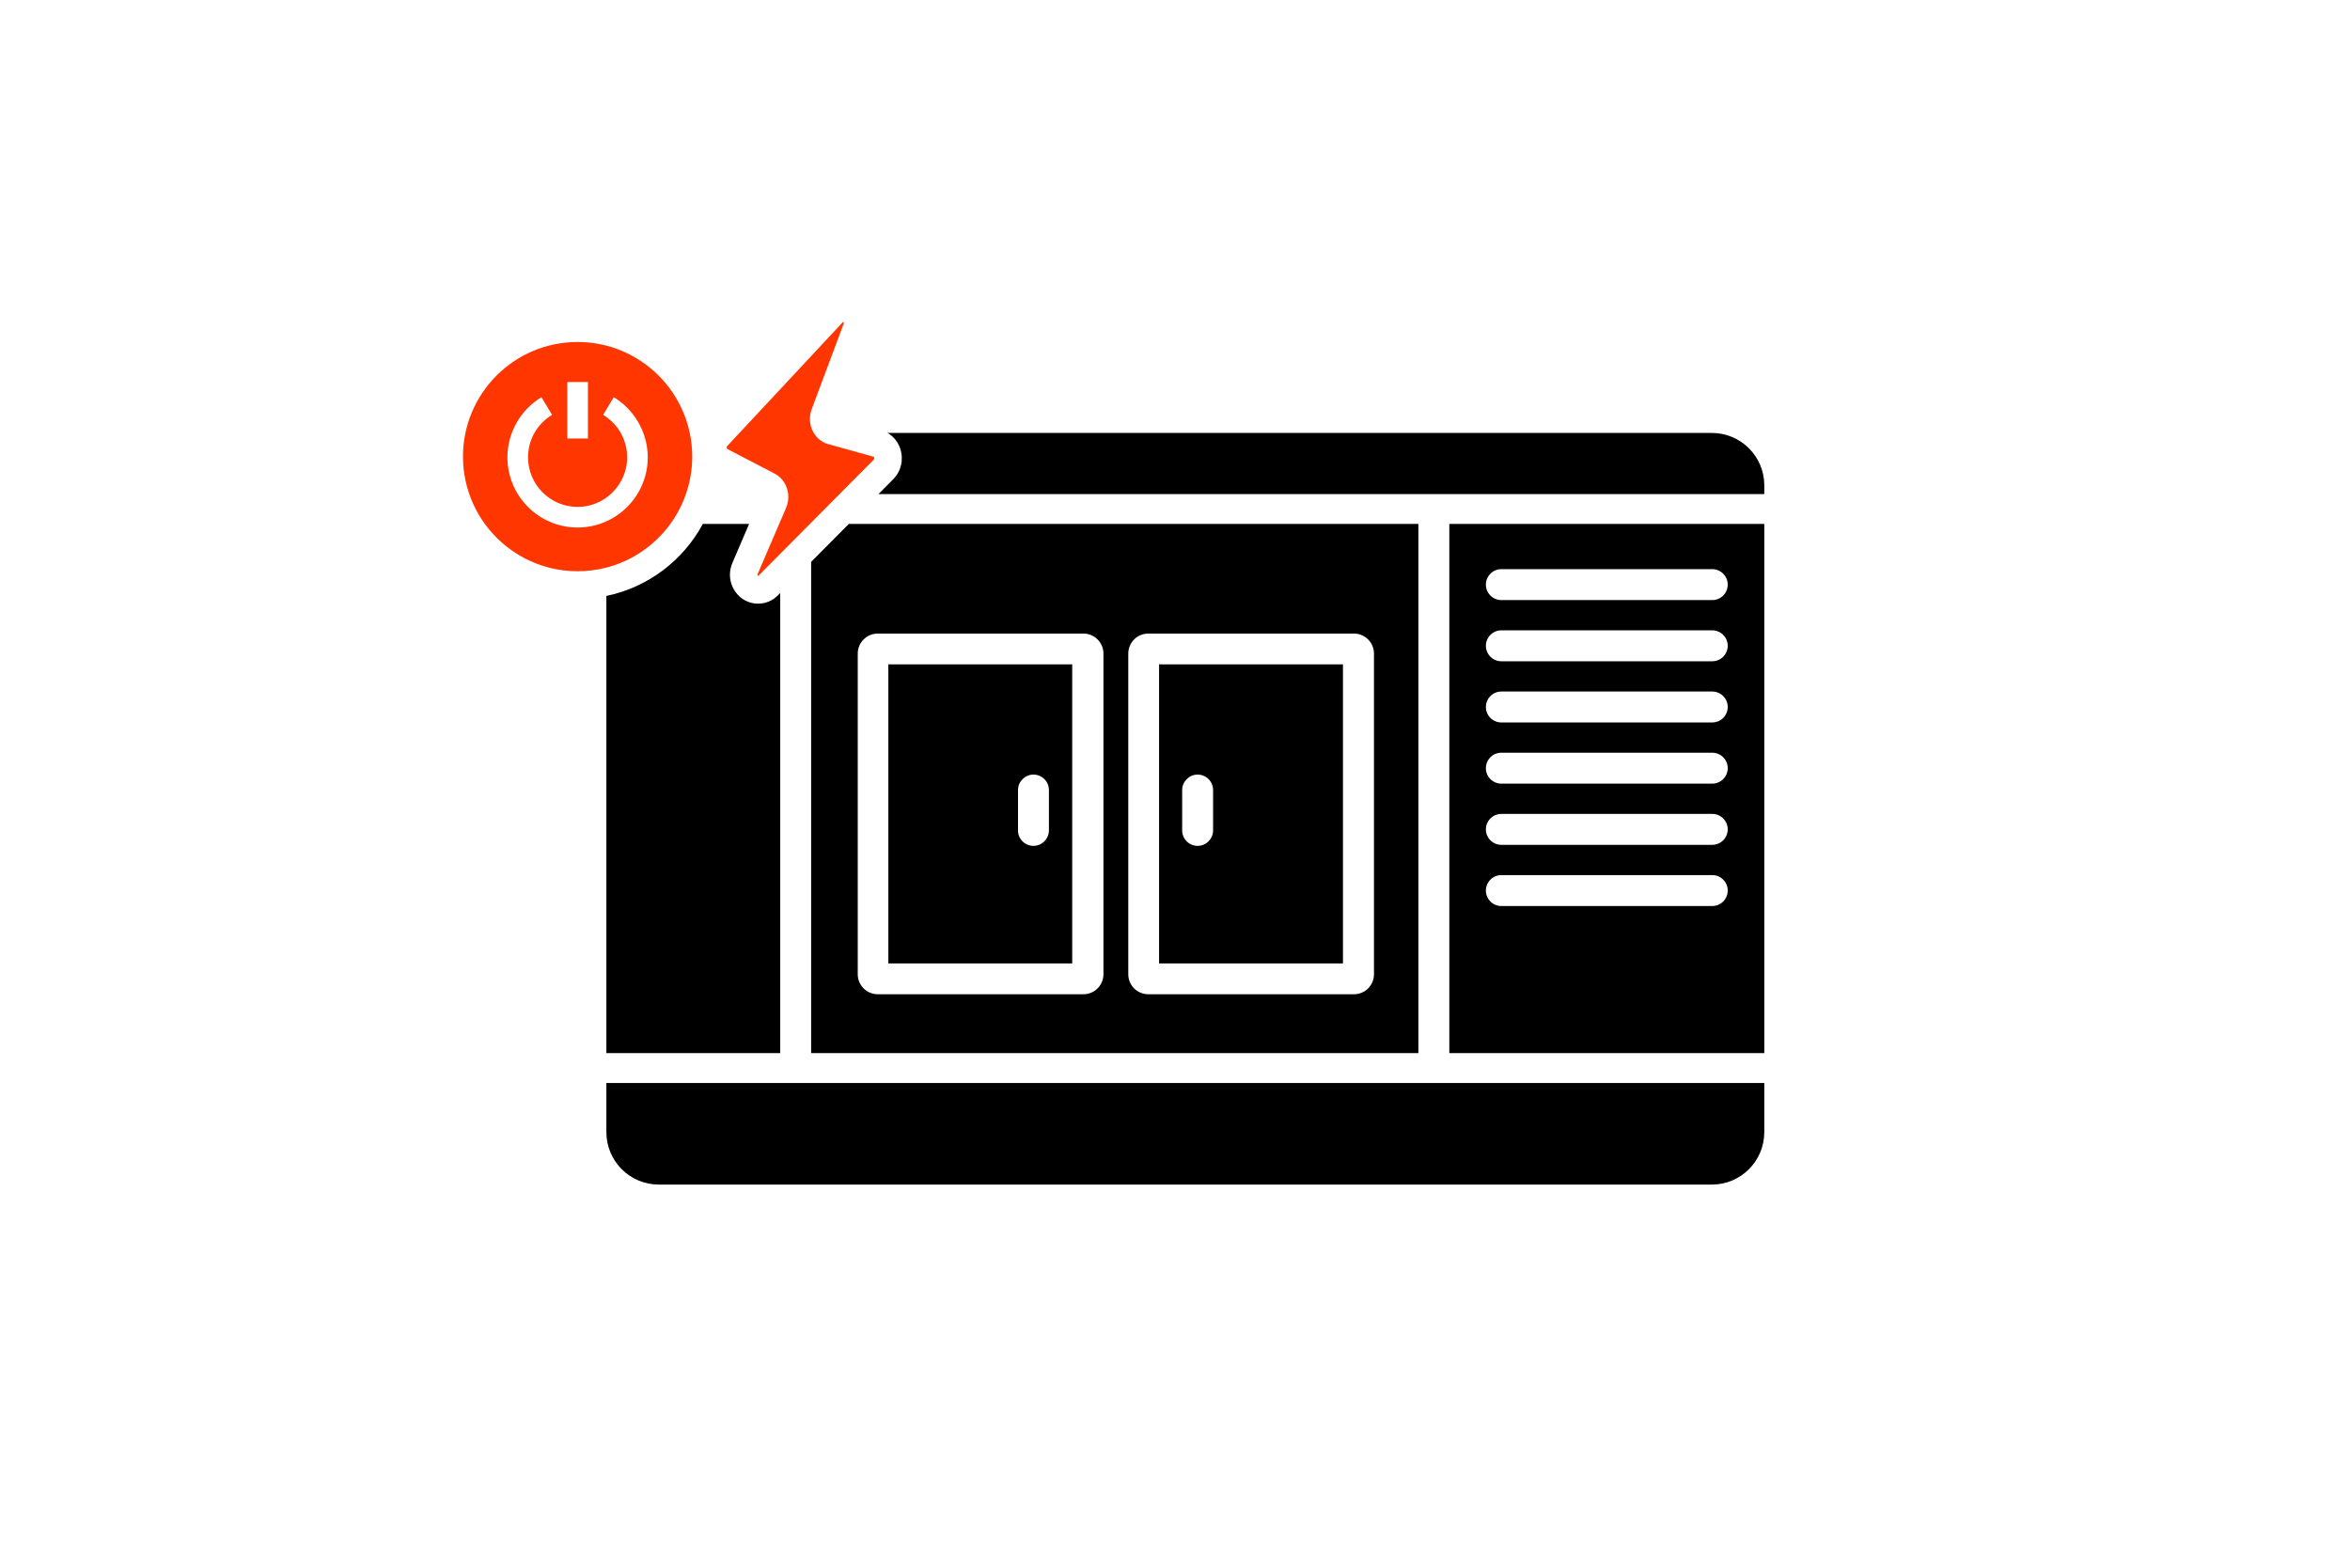
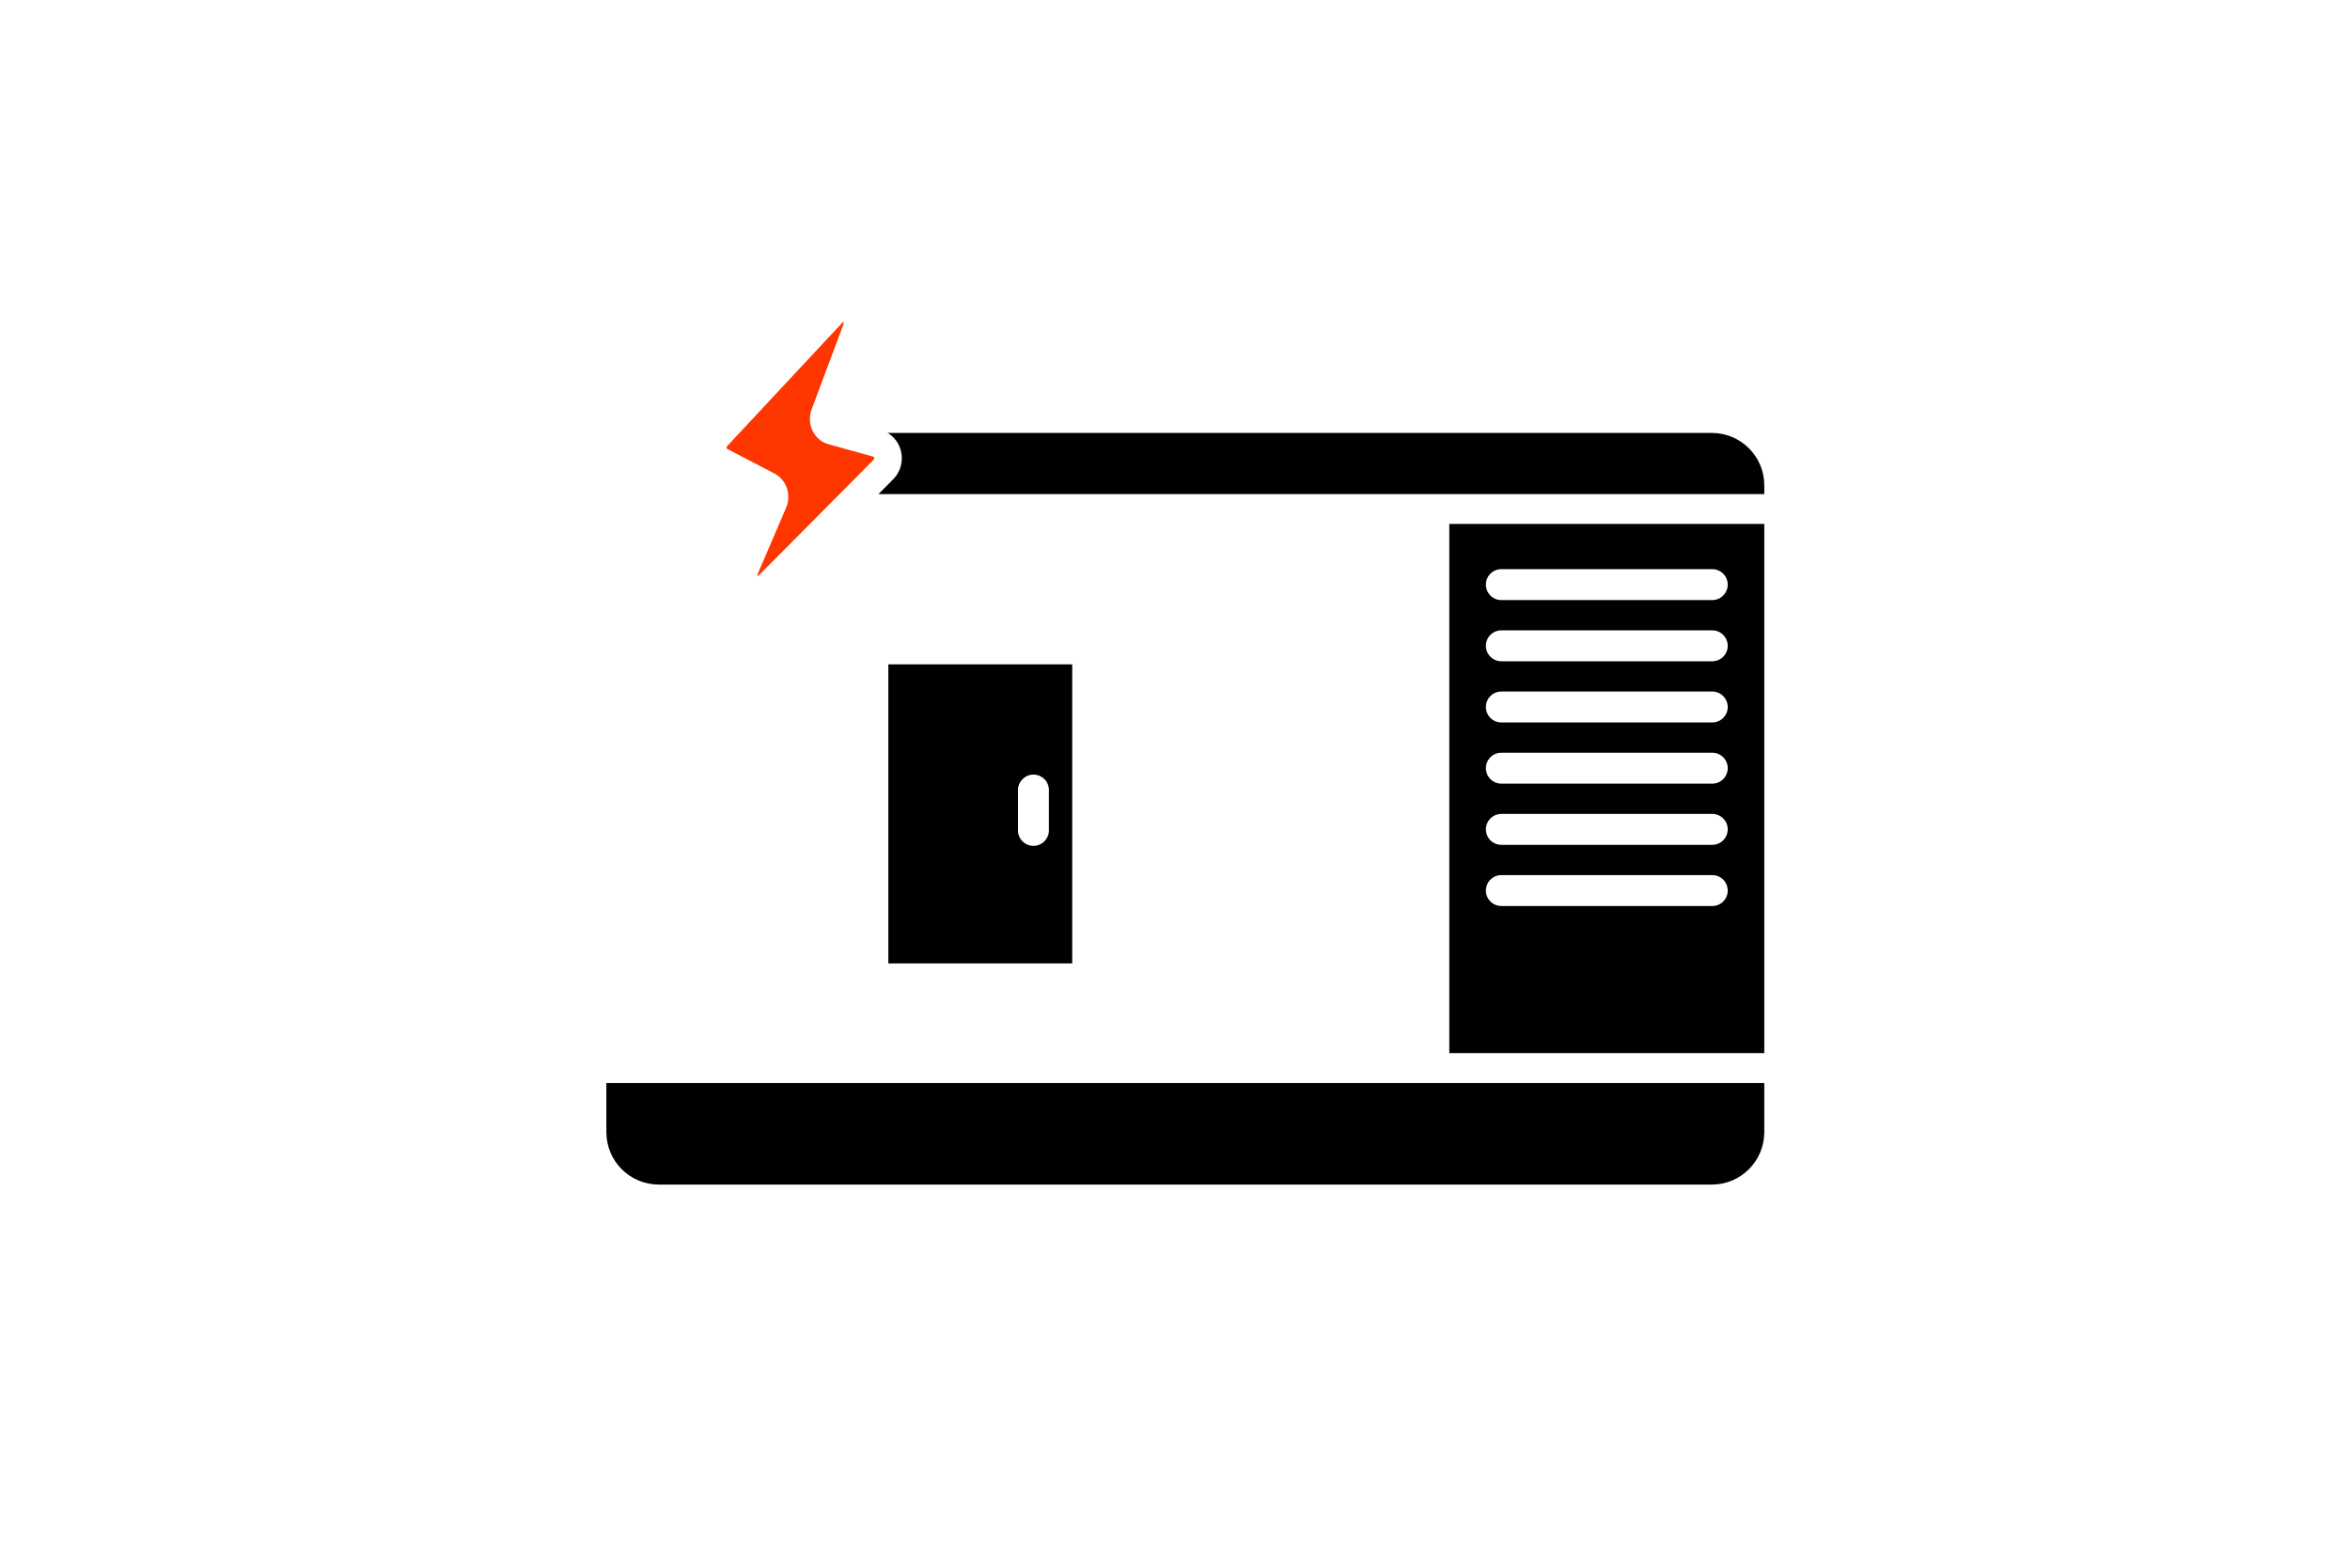
<svg xmlns="http://www.w3.org/2000/svg" id="Layer_1" data-name="Layer 1" viewBox="0 0 766 511">
  <defs>
    <style>
      .cls-1 {
        fill: none;
      }

      .cls-2 {
        fill: #ff3600;
      }
    </style>
  </defs>
  <path class="cls-1" d="M374.291,324.063h67.046c3.637,0,6.519-2.951,6.519-6.519v-104.515c0-3.637-2.951-6.519-6.519-6.519h-67.046c-3.637,0-6.519,2.951-6.519,6.519v104.515c0,3.637,2.951,6.519,6.519,6.519ZM377.81,216.548h59.94v97.477h-59.94v-97.477Z" />
  <path class="cls-1" d="M336.862,252.468c-2.758,0-5.039,2.281-5.039,5.039v13.156c0,2.812,2.281,5.04,5.039,5.04s5.04-2.281,5.04-5.04v-13.156c0-2.812-2.281-5.039-5.04-5.039Z" />
  <path class="cls-1" d="M390.377,252.468c-2.759,0-5.04,2.281-5.04,5.039v13.156c0,2.812,2.281,5.04,5.04,5.04s5.04-2.281,5.04-5.04v-13.156c0-2.812-2.281-5.039-5.04-5.039Z" />
  <path class="cls-1" d="M286.109,324.063h67.046c3.637,0,6.52-2.951,6.52-6.519v-104.515c0-3.637-2.951-6.519-6.52-6.519h-67.046c-3.637,0-6.519,2.951-6.519,6.519v104.515c0,3.637,2.95,6.519,6.519,6.519ZM289.559,216.548h59.939v97.477h-59.939v-97.477Z" />
  <g>
    <path d="M289.559,314.025h59.939v-97.477h-59.939v97.477ZM331.823,257.507c0-2.758,2.281-5.039,5.039-5.039s5.04,2.228,5.04,5.039v13.156c0,2.759-2.281,5.04-5.04,5.04s-5.039-2.228-5.039-5.04v-13.156Z" />
-     <path d="M377.81,314.025h59.94v-97.477h-59.94v97.477ZM385.338,257.507c0-2.758,2.281-5.039,5.04-5.039s5.04,2.228,5.04,5.039v13.156c0,2.759-2.281,5.04-5.04,5.04s-5.04-2.228-5.04-5.04v-13.156Z" />
-     <path d="M462.336,170.776h-185.664l-12.276,12.358v160.125h197.94v-172.483ZM359.674,317.544c0,3.568-2.883,6.519-6.52,6.519h-67.046c-3.569,0-6.519-2.882-6.519-6.519v-104.515c0-3.569,2.882-6.519,6.519-6.519h67.046c3.568,0,6.52,2.882,6.52,6.519v104.515ZM447.856,317.544c0,3.568-2.882,6.519-6.519,6.519h-67.046c-3.568,0-6.519-2.882-6.519-6.519v-104.515c0-3.569,2.882-6.519,6.519-6.519h67.046c3.569,0,6.519,2.882,6.519,6.519v104.515Z" />
    <path d="M197.652,369.012c0,9.47,7.686,17.087,17.087,17.087h343.258c9.47,0,17.087-7.686,17.087-17.087v-16.029H197.652v16.029Z" />
    <path d="M557.998,141.111h-268.729c.176.101.362.184.531.297,2.296,1.535,3.789,4.047,4.094,6.888.31,2.87-.639,5.699-2.603,7.76-.043.045-.086.09-.13.134l-4.829,4.861h288.754v-2.853c0-9.47-7.686-17.087-17.087-17.087Z" />
-     <path d="M254.317,193.281l-.816.821c-1.757,1.768-4.07,2.657-6.386,2.657-2.201,0-4.405-.803-6.137-2.418-.941-.878-1.686-1.921-2.231-3.14-1.087-2.465-1.092-5.214-.005-7.758l5.437-12.668h-15.081c-6.41,11.876-17.848,20.654-31.446,23.459v149.024h56.665v-149.978Z" />
  </g>
  <g>
-     <path class="cls-2" d="M200.898,113.66c-3.944-1.416-8.194-2.193-12.626-2.193-20.634,0-37.361,16.727-37.361,37.361,0,2.736.302,5.4.86,7.969,1.111,5.113,3.269,9.833,6.238,13.93,6.789,9.366,17.811,15.463,30.262,15.463,3.24,0,6.383-.413,9.38-1.188,8.503-2.199,15.826-7.321,20.848-14.226,2.143-2.946,3.863-6.216,5.077-9.724,1.326-3.831,2.056-7.941,2.056-12.223,0-2.647-.28-5.227-.803-7.718-2.681-12.757-11.867-23.119-23.932-27.451ZM184.91,124.521h6.725v18.402h-6.725v-18.402ZM188.272,171.945c-12.615,0-22.877-10.262-22.877-22.876,0-7.976,4.25-15.49,11.092-19.609l3.469,5.761c-4.907,2.954-7.836,8.131-7.836,13.848,0,8.906,7.246,16.152,16.153,16.152,4.15,0,7.927-1.587,10.791-4.168,3.282-2.958,5.36-7.227,5.36-11.983,0-1.402-.178-2.77-.516-4.083-1.041-4.039-3.616-7.536-7.319-9.766l3.469-5.761c4.7,2.829,8.177,7.262,9.893,12.345.782,2.316,1.198,4.767,1.198,7.263,0,4.391-1.246,8.496-3.4,11.983-4.033,6.531-11.254,10.893-19.476,10.893Z" />
    <path class="cls-2" d="M284.946,149.262c-.024-.222-.119-.352-.148-.372l-14.832-4.132c-1.976-.546-3.626-1.836-4.708-3.647-.1-.168-.203-.334-.293-.51-1.133-2.221-1.279-4.842-.4-7.193l10.393-27.765c.112-.298.059-.465.009-.564-.042-.083-.098-.143-.145-.179-.003.004-.007.007-.01.011l-33.782,36.201-4.028,4.316c-.116.124-.166.357-.126.581.028.156.099.292.173.329l15.424,8.022c2.566,1.331,4.152,3.895,4.437,6.692.15,1.47-.053,3.003-.676,4.457l-2.261,5.267-6.961,16.217c-.095.222-.105.406-.03.576.038.084.088.148.134.19l7.201-7.249,19.329-19.458,11.129-11.204c.189-.199.183-.475.171-.586Z" />
  </g>
  <path d="M472.415,170.776v172.483h102.67v-172.483h-102.67ZM558.124,295.31h-68.748c-2.783,0-5.04-2.256-5.04-5.04s2.256-5.04,5.04-5.04h68.748c2.783,0,5.04,2.256,5.04,5.04s-2.256,5.04-5.04,5.04ZM563.164,270.326c0,2.783-2.256,5.04-5.04,5.04h-68.748c-2.783,0-5.04-2.256-5.04-5.04h0c0-2.783,2.256-5.04,5.04-5.04h68.748c2.783,0,5.04,2.256,5.04,5.04h0ZM558.124,255.422h-68.748c-2.783,0-5.04-2.256-5.04-5.04s2.256-5.04,5.04-5.04h68.748c2.783,0,5.04,2.256,5.04,5.04s-2.256,5.04-5.04,5.04ZM558.124,235.478h-68.748c-2.783,0-5.04-2.256-5.04-5.04s2.256-5.04,5.04-5.04h68.748c2.783,0,5.04,2.256,5.04,5.04s-2.256,5.04-5.04,5.04ZM563.164,210.495c0,2.783-2.256,5.04-5.04,5.04h-68.748c-2.783,0-5.04-2.256-5.04-5.04h0c0-2.783,2.256-5.04,5.04-5.04h68.748c2.783,0,5.04,2.256,5.04,5.04h0ZM558.124,195.59h-68.748c-2.783,0-5.04-2.256-5.04-5.04s2.256-5.04,5.04-5.04h68.748c2.783,0,5.04,2.256,5.04,5.04s-2.256,5.04-5.04,5.04Z" />
</svg>